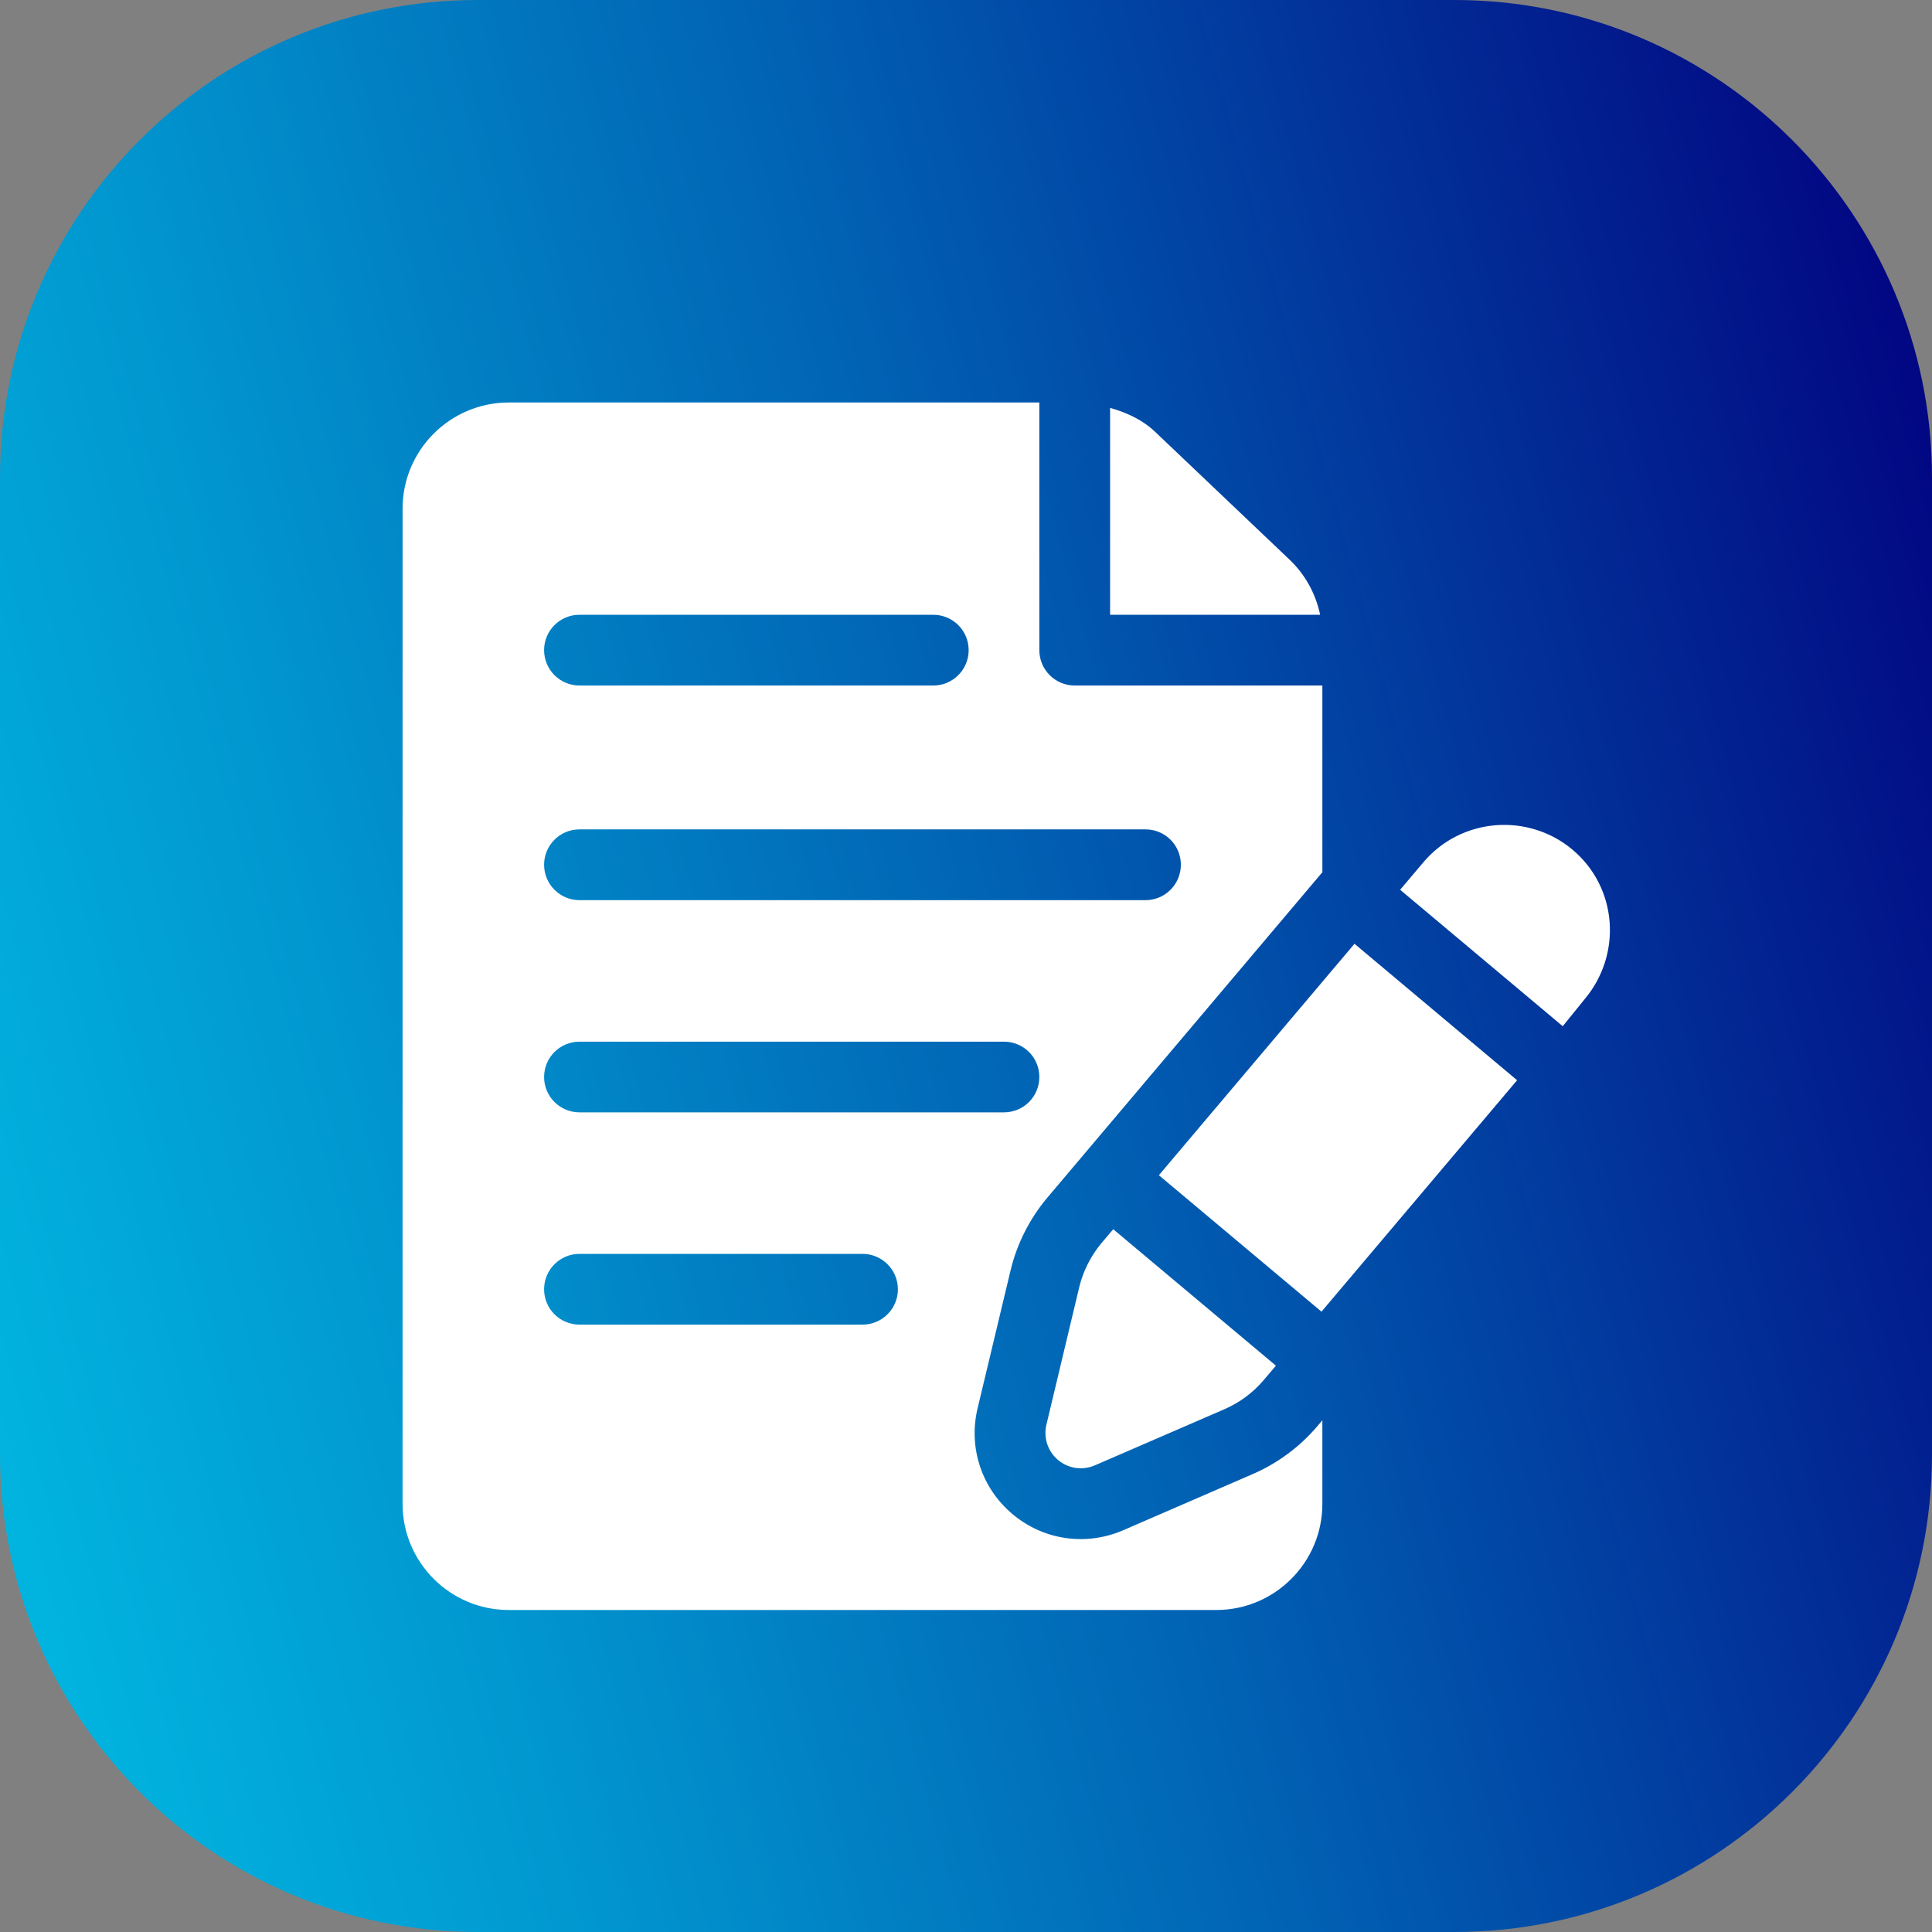
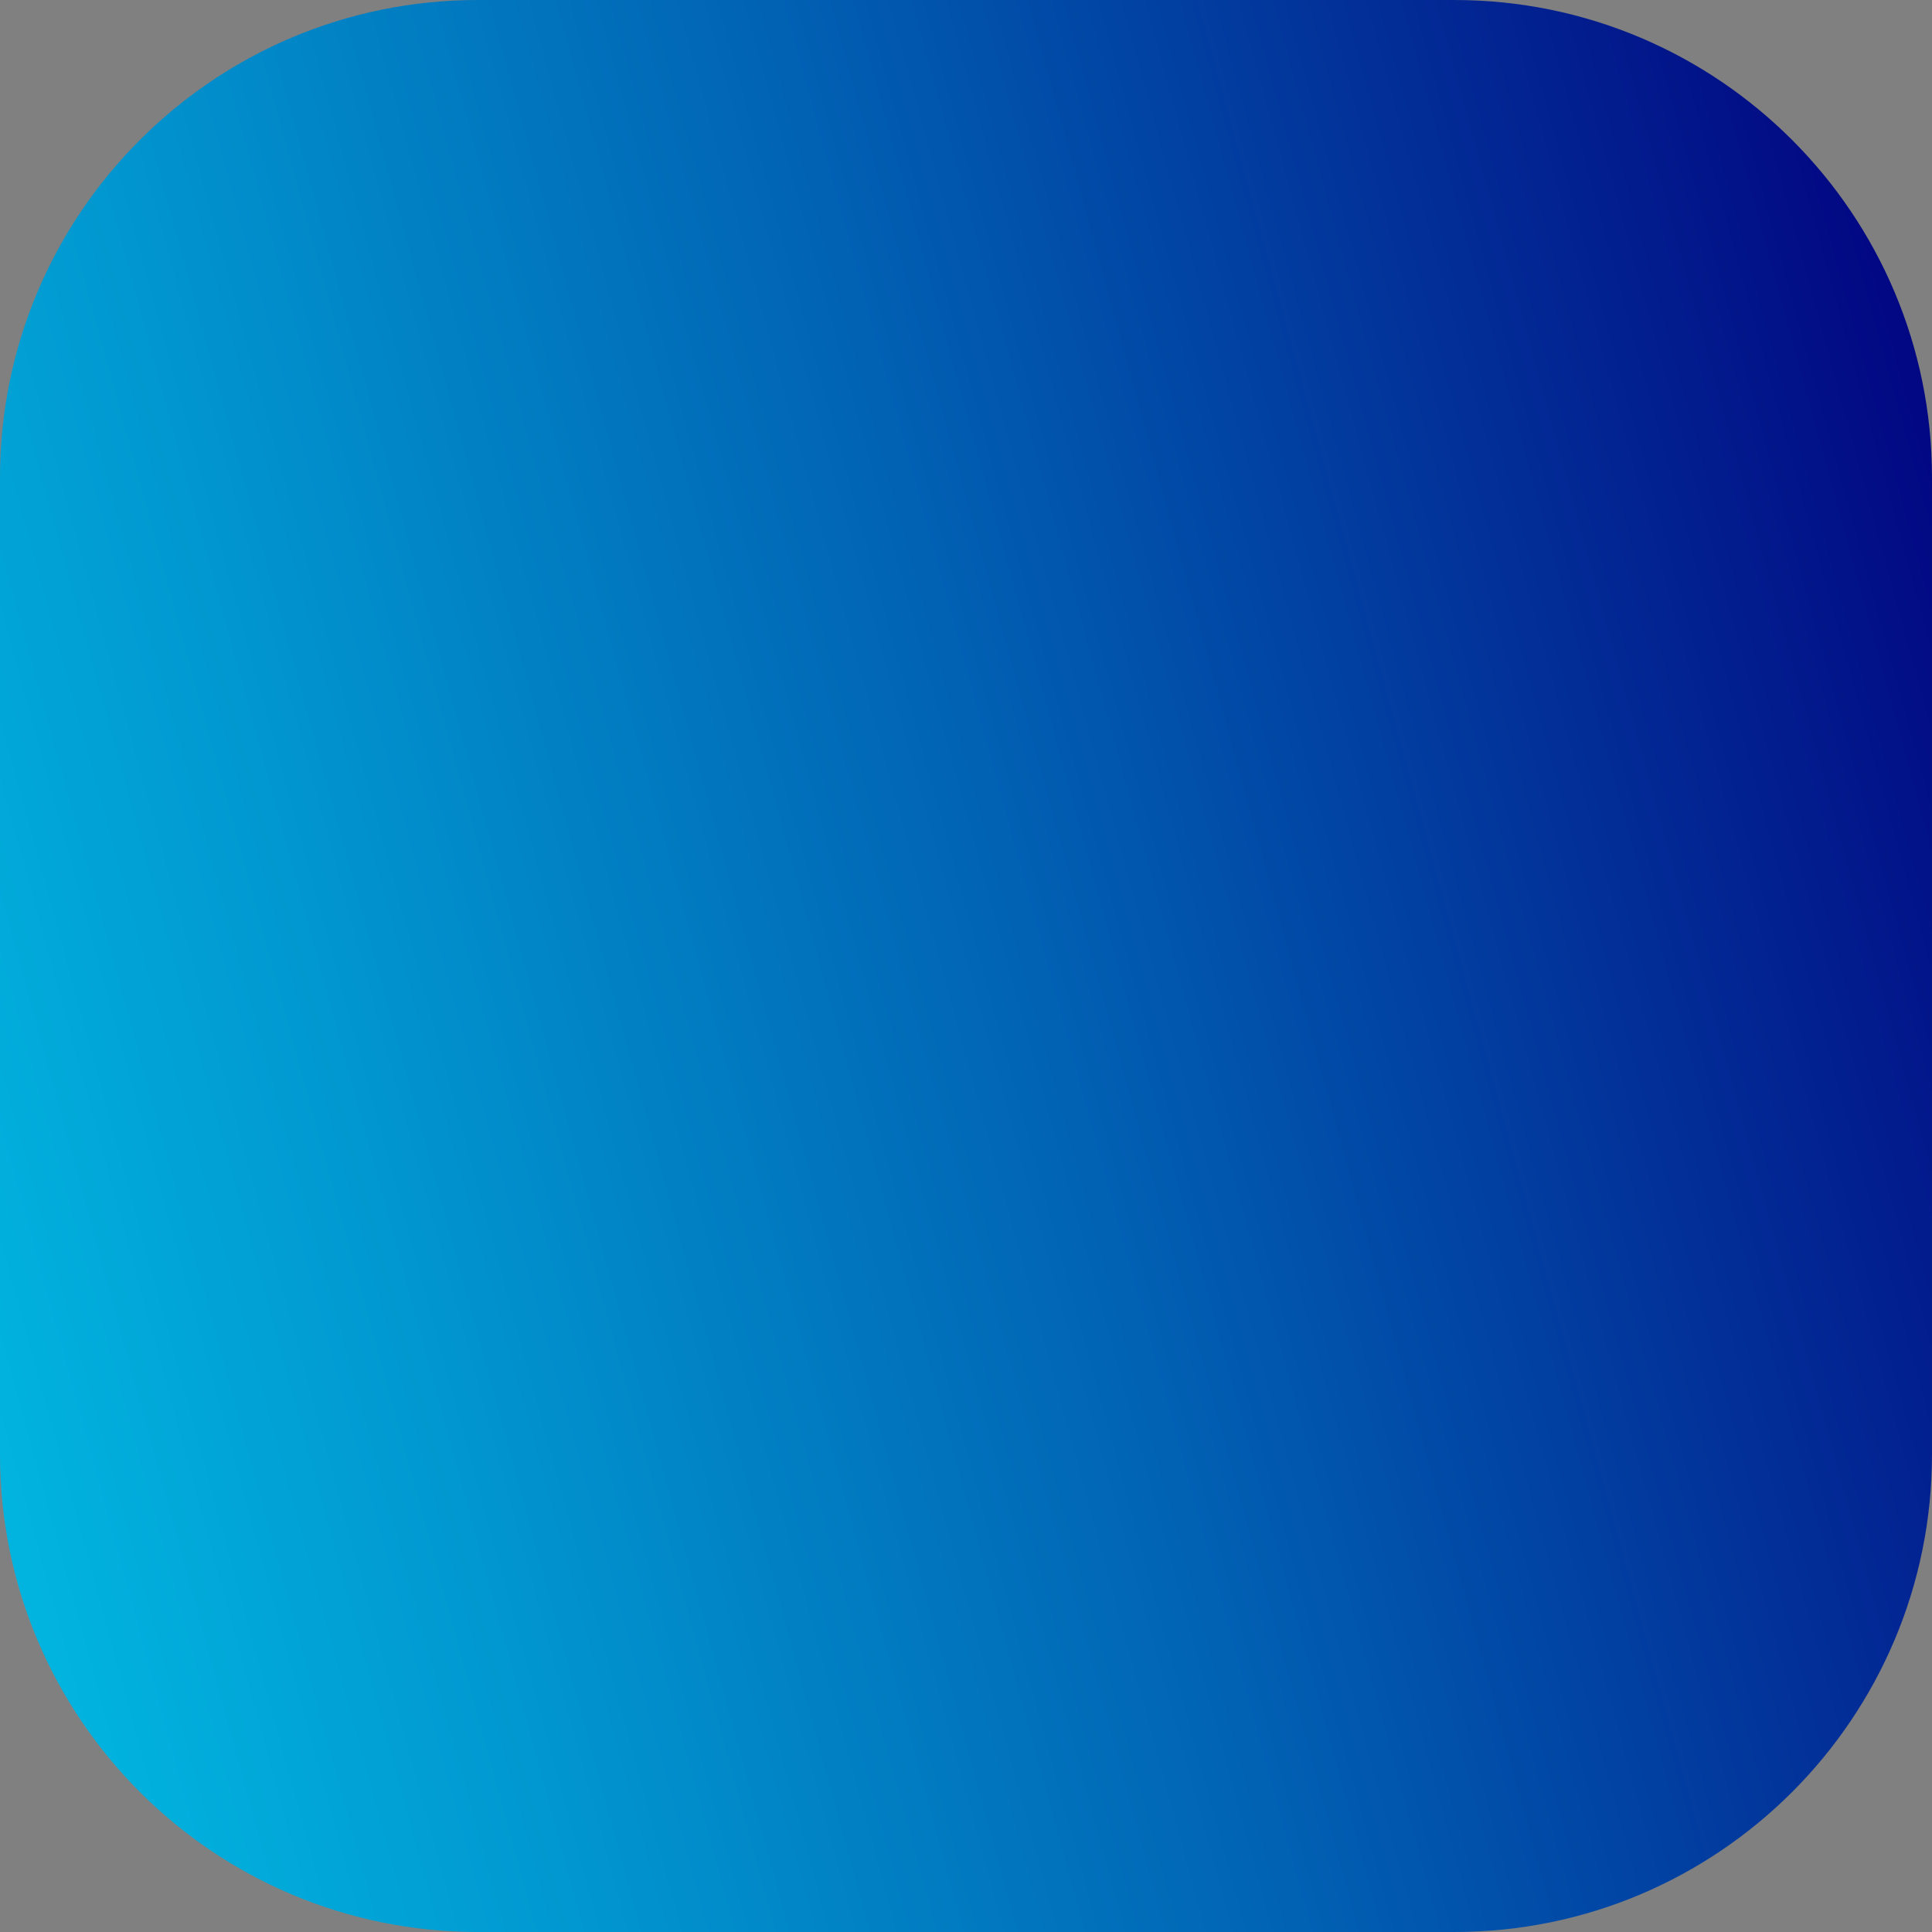
<svg xmlns="http://www.w3.org/2000/svg" width="24" height="24" viewBox="0 0 24 24" fill="none">
  <rect x="0" y="0" width="24" height="24" fill="#808080" stroke="none" />
  <g clip-path="url(#clip0_2036_2683)">
    <path d="M18.066 0H5.934C2.657 0 0 2.657 0 5.934V18.066C0 21.343 2.657 24 5.934 24H18.066C21.343 24 24 21.343 24 18.066V5.934C24 2.657 21.343 0 18.066 0Z" fill="url(#paint0_linear_2036_2683)" />
    <g clip-path="url(#clip1_2036_2683)">
      <path d="M19.534 10.555C18.988 10.096 18.152 10.151 17.678 10.716L17.393 11.053L19.413 12.748L19.685 12.412C20.153 11.855 20.094 11.024 19.534 10.555Z" fill="white" />
      <path d="M13.829 15.27L13.679 15.447C13.549 15.604 13.455 15.79 13.407 15.988L12.999 17.698C12.96 17.86 13.016 18.03 13.144 18.137C13.268 18.241 13.443 18.271 13.601 18.203L15.214 17.504C15.401 17.423 15.568 17.298 15.699 17.143L15.85 16.965L13.829 15.27Z" fill="white" />
-       <path d="M16.826 11.724L14.396 14.599L16.416 16.294L18.846 13.419L16.826 11.724Z" fill="white" />
-       <path d="M16.016 6.949L14.347 5.362C14.189 5.213 13.995 5.125 13.79 5.067V7.637H16.399C16.345 7.376 16.212 7.134 16.016 6.949Z" fill="white" />
+       <path d="M16.826 11.724L14.396 14.599L16.416 16.294L16.826 11.724Z" fill="white" />
      <path d="M12.553 15.784C12.631 15.455 12.788 15.144 13.005 14.884L16.427 10.835V8.516H13.351C13.108 8.516 12.911 8.319 12.911 8.076V5H6.32C5.593 5 5.001 5.591 5.001 6.318V18.682C5.001 19.409 5.593 20 6.32 20H15.109C15.836 20 16.427 19.409 16.427 18.682V17.643L16.37 17.71C16.154 17.967 15.876 18.175 15.565 18.31L13.951 19.01C13.496 19.206 12.969 19.137 12.579 18.81C12.194 18.487 12.027 17.983 12.144 17.494L12.553 15.784ZM7.198 7.637H11.593C11.836 7.637 12.033 7.833 12.033 8.076C12.033 8.319 11.836 8.516 11.593 8.516H7.198C6.956 8.516 6.759 8.319 6.759 8.076C6.759 7.833 6.956 7.637 7.198 7.637ZM7.198 10.303H14.23C14.473 10.303 14.669 10.499 14.669 10.742C14.669 10.985 14.473 11.182 14.23 11.182H7.198C6.956 11.182 6.759 10.985 6.759 10.742C6.759 10.499 6.956 10.303 7.198 10.303ZM10.714 16.455H7.198C6.956 16.455 6.759 16.259 6.759 16.016C6.759 15.773 6.956 15.576 7.198 15.576H10.714C10.957 15.576 11.154 15.773 11.154 16.016C11.154 16.259 10.957 16.455 10.714 16.455ZM7.198 13.818C6.956 13.818 6.759 13.622 6.759 13.379C6.759 13.136 6.956 12.94 7.198 12.94H12.472C12.715 12.94 12.911 13.136 12.911 13.379C12.911 13.622 12.715 13.818 12.472 13.818H7.198Z" fill="white" />
    </g>
  </g>
  <defs>
    <linearGradient id="paint0_linear_2036_2683" x1="-12.125" y1="29.216" x2="28.44" y2="18.107" gradientUnits="userSpaceOnUse">
      <stop stop-color="#3DE8E1" />
      <stop offset="0.071" stop-color="#31E0E2" />
      <stop offset="0.2" stop-color="#11CCE5" />
      <stop offset="0.254" stop-color="#01C2E7" />
      <stop offset="0.336" stop-color="#01B6E0" />
      <stop offset="0.484" stop-color="#0195CF" />
      <stop offset="0.683" stop-color="#0161B3" />
      <stop offset="0.922" stop-color="#02198C" />
      <stop offset="1" stop-color="#02007F" />
    </linearGradient>
    <clipPath id="clip0_2036_2683">
      <rect width="24" height="24" fill="white" />
    </clipPath>
    <clipPath id="clip1_2036_2683">
-       <rect width="15" height="15" fill="white" transform="translate(5 5)" />
-     </clipPath>
+       </clipPath>
  </defs>
</svg>